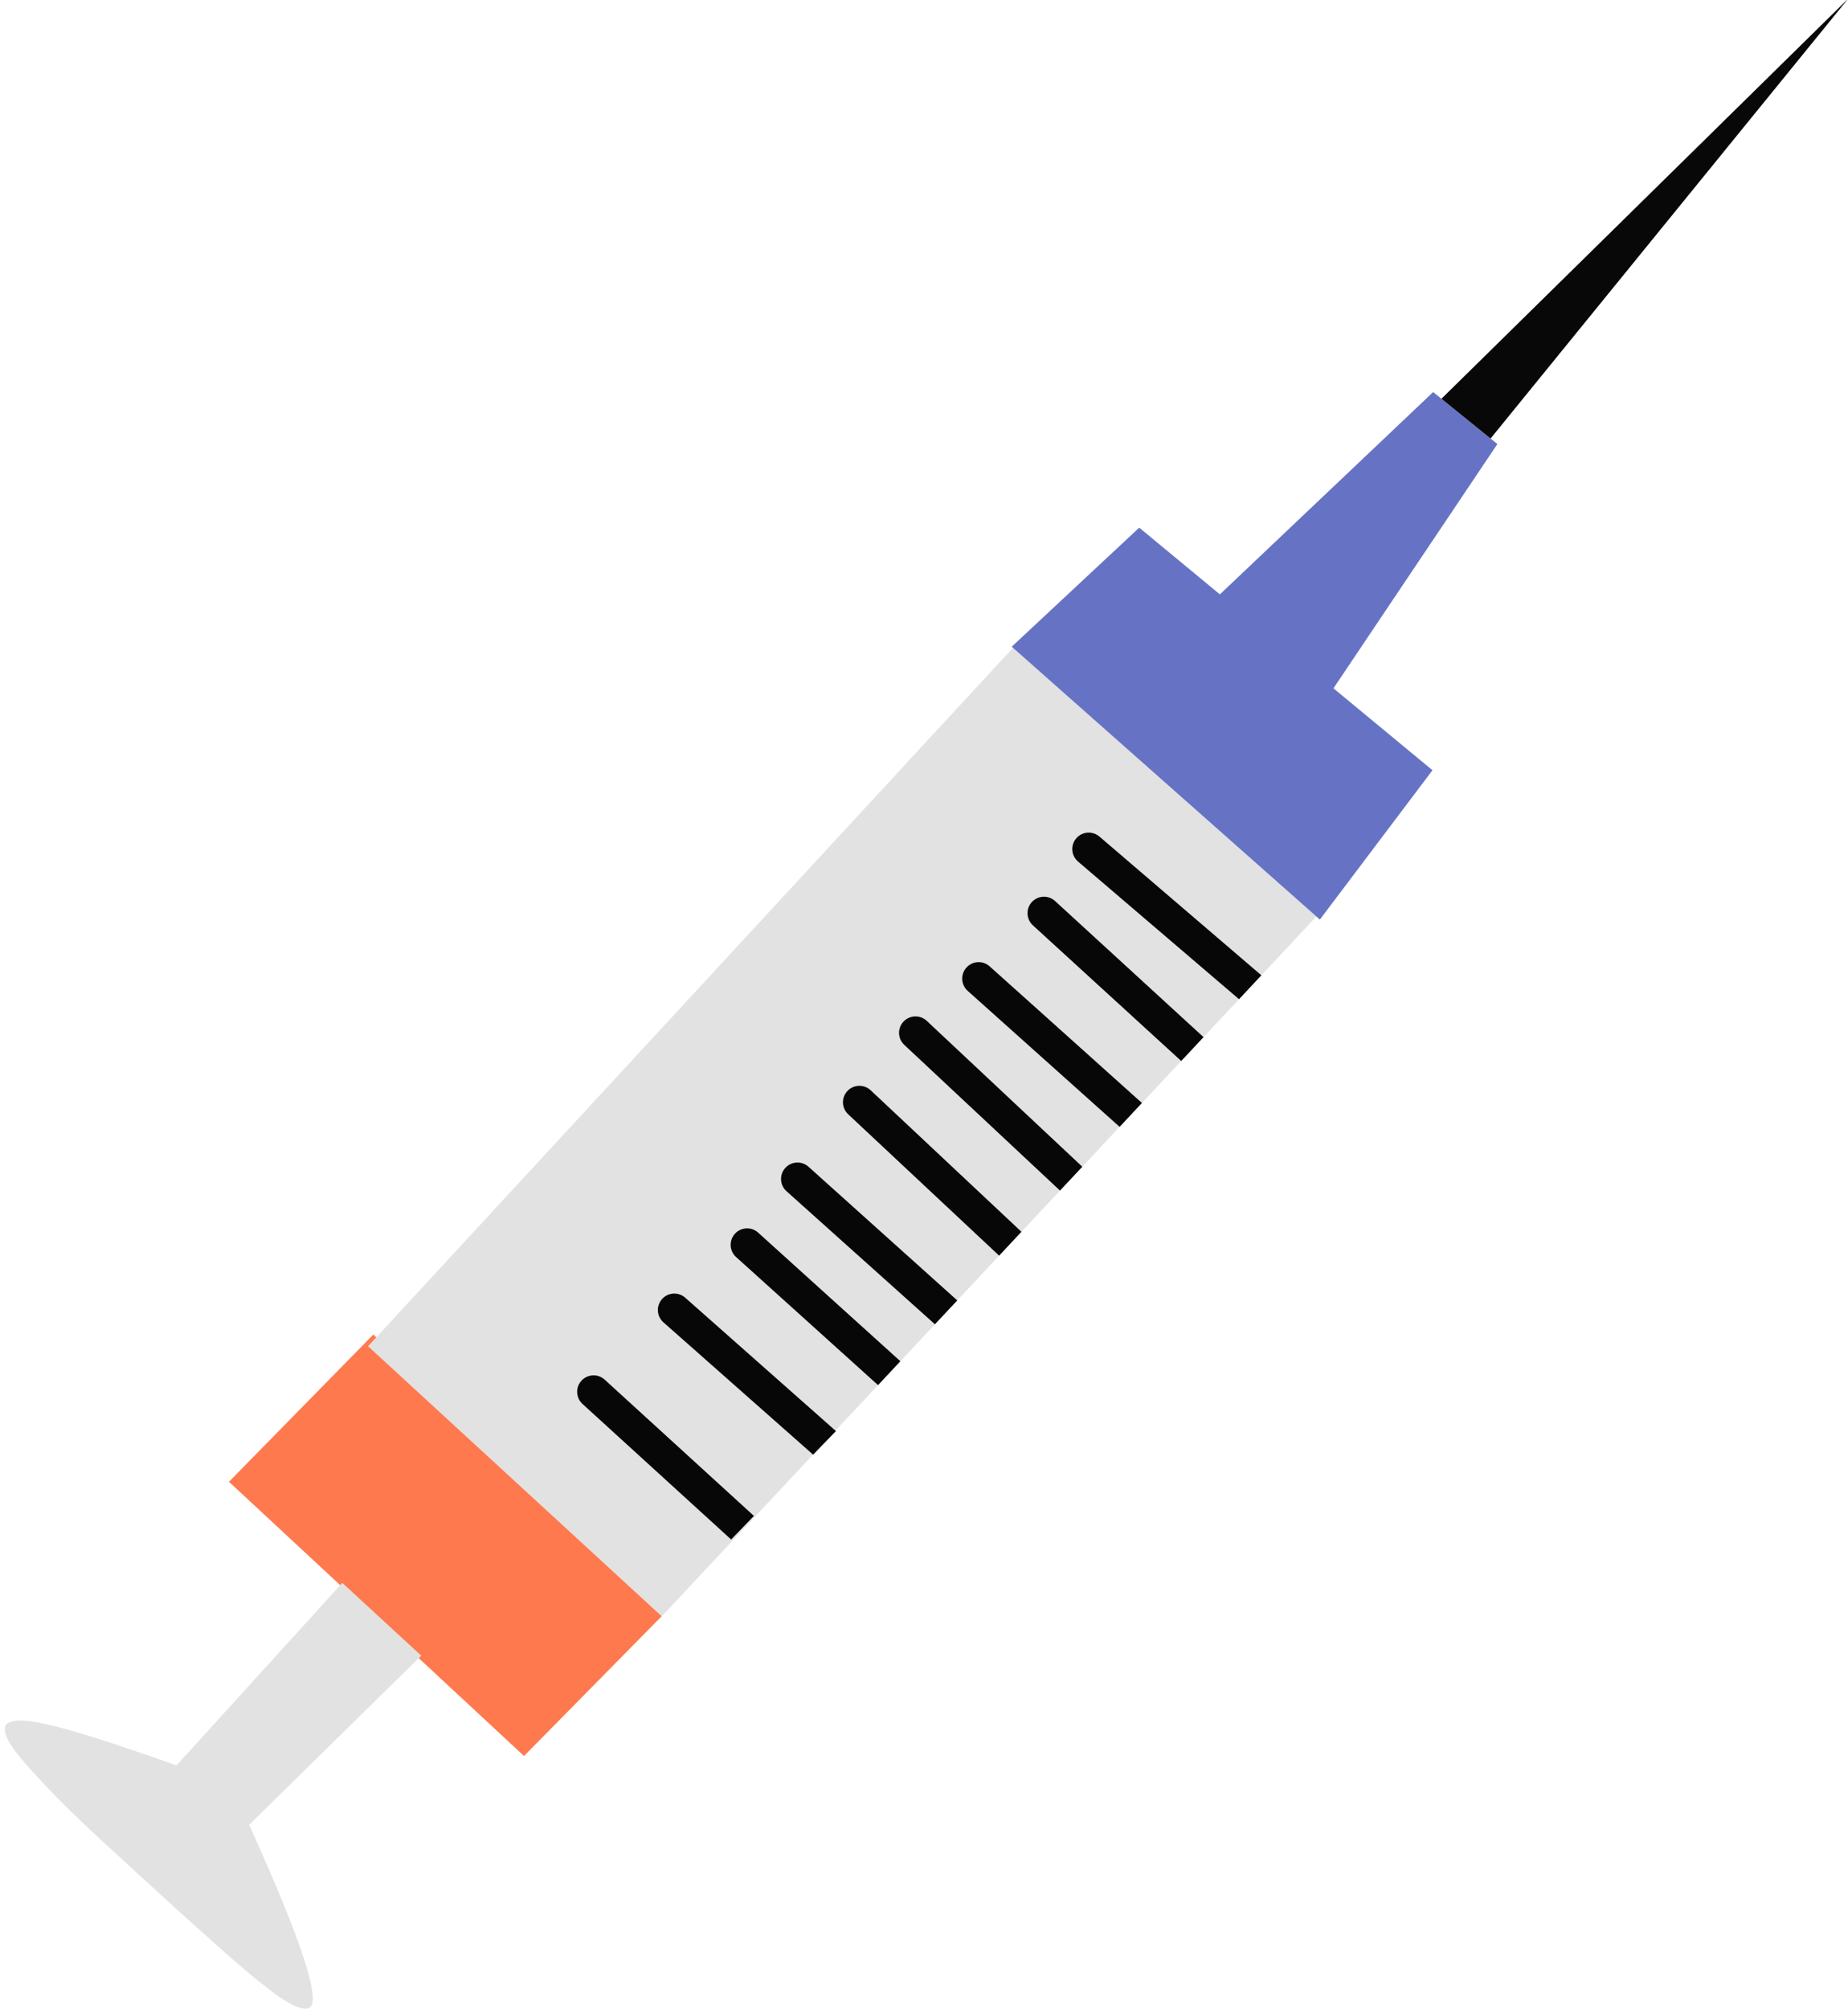
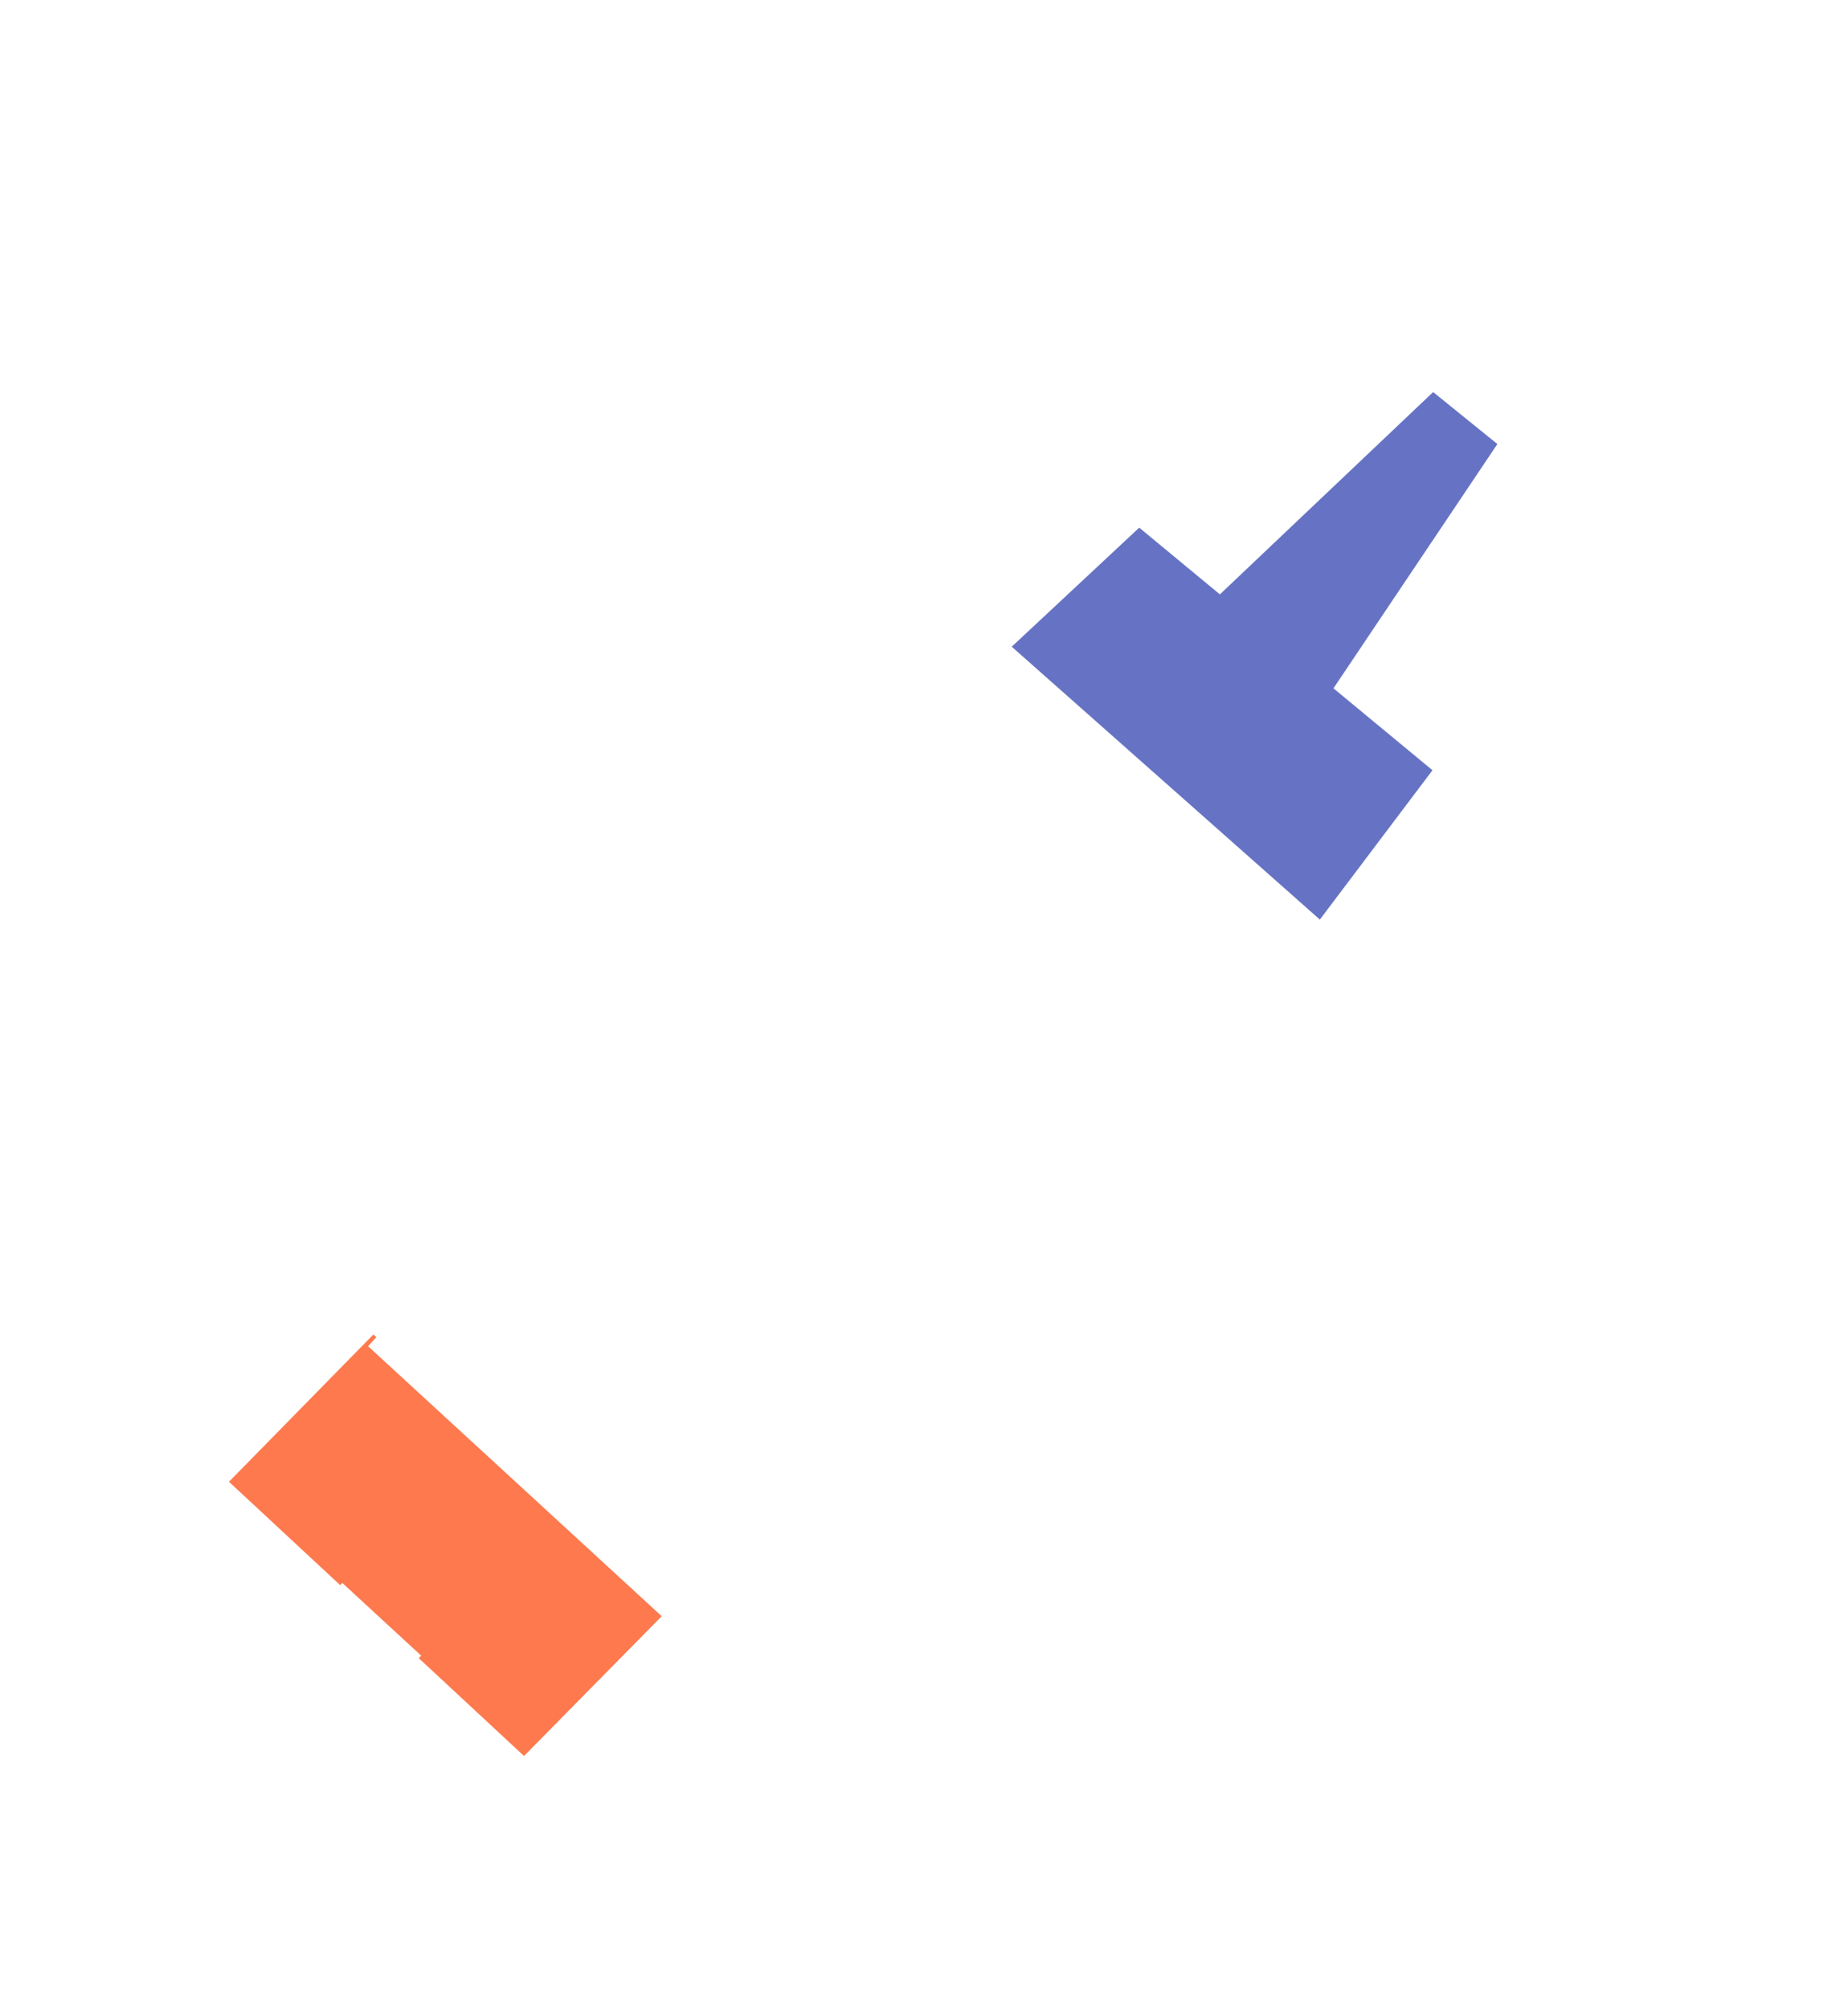
<svg xmlns="http://www.w3.org/2000/svg" height="165.2" preserveAspectRatio="xMidYMid meet" version="1.0" viewBox="258.6 482.1 152.0 165.2" width="152.0" zoomAndPan="magnify">
  <g>
    <g fill="#d9dad9" fill-opacity=".796" id="change1_1">
-       <path d="M341.919,535.368L315.611,563.849L288.874,592.795L312.825,614.8L312.825,614.804L312.824,614.805Q312.821,614.804,312.819,614.807L313.038,614.996Q313.452,614.553,313.866,614.111Q313.865,614.11,313.863,614.108L313.872,614.109Q319.669,607.909,325.467,601.713L313.167,590.831L325.473,601.707Q326.392,600.725,327.31,599.743L314.958,588.805L327.316,599.737Q329.065,597.868,330.813,595.999L319.143,585.461L330.819,595.993Q331.737,595.011,332.656,594.029L320.955,583.452L332.662,594.024Q334.077,592.51,335.493,590.997L323.292,580.051L335.499,590.991Q336.418,590.01,337.336,589.028L325.097,578.036L337.342,589.022Q339.057,587.188,340.773,585.355L331.454,576.62L340.779,585.348Q341.697,584.367,342.615,583.385L330.211,571.748L342.621,583.379Q344.2,581.692,345.779,580.005L332.977,568.015L345.785,579.998Q346.703,579.017,347.621,578.036L334.825,566.04L347.627,578.029Q349.155,576.397,350.682,574.764L341.371,566.422L350.688,574.758Q351.607,573.776,352.525,572.795L343.184,564.418L352.531,572.788Q354.14,571.068,355.75,569.348L346.616,560.988L355.756,569.342Q356.674,568.361,357.592,567.379L345.38,556.189L357.598,567.373Q359.051,565.82,360.505,564.267L350.766,555.934L360.51,564.261Q361.43,563.278,362.349,562.296L349.026,550.886L362.355,562.289Q364.611,559.878,366.867,557.467L341.919,535.368 Z M286.754,612.259L273.115,627.267Q265.812,624.661,262.638,623.927Q261.286,623.603,260.423,623.578Q259.496,623.552,259.132,623.872Q258.589,624.579,260.226,626.568Q262.815,629.669,267.652,634.078Q278.183,643.778,280.331,645.367Q282.661,647.239,283.681,647.268Q283.88,647.274,284.029,647.209Q285.568,646.435,279.093,632.149L293.246,618.242L286.754,612.259 Z" />
-     </g>
+       </g>
    <g fill="#fe5721" fill-opacity=".796" id="change2_1">
      <path d="M289.311,591.831L283.372,597.886L277.432,603.941L286.585,612.445L286.754,612.259L293.246,618.242L293.04,618.443L301.701,626.49Q307.364,620.743,313.028,614.996L312.819,614.807L288.874,592.795L289.553,592.061Q289.438,591.946,289.311,591.831 Z" />
    </g>
    <g fill="#3f50b5" fill-opacity=".796" id="change3_1">
      <path d="M341.816,535.276L341.816,535.277L367.159,557.715L376.423,545.434L368.279,538.699L381.761,518.612L376.478,514.338L358.937,530.974L352.302,525.487L341.816,535.276" />
    </g>
    <g fill-opacity=".965" id="change4_1">
-       <path d="M410.552,482.054L377.159,514.889L381.2,518.159Q395.883,500.107,410.566,482.054 Z M348.187,550.562C347.792,550.552,347.396,550.712,347.12,551.036C346.634,551.604,346.701,552.457,347.269,552.942L360.51,564.261Q361.43,563.278,362.349,562.296L349.026,550.886C348.782,550.678,348.485,550.571,348.187,550.562 Z M344.506,555.836C344.127,555.825,343.745,555.973,343.469,556.275C342.965,556.826,343.003,557.681,343.554,558.185L355.756,569.342Q356.674,568.361,357.592,567.379L345.38,556.189C345.13,555.961,344.819,555.844,344.506,555.836 Z M339.133,561.214C338.749,561.203,338.363,561.355,338.087,561.664C337.588,562.221,337.636,563.076,338.192,563.574L350.361,574.465L350.688,574.758Q351.607,573.776,352.525,572.795L343.184,564.418L352.531,572.788L339.996,561.558C339.748,561.336,339.441,561.223,339.133,561.214 Z M333.94,565.676C333.566,565.665,333.189,565.809,332.913,566.104C332.403,566.649,332.431,567.505,332.977,568.015L345.785,579.998Q346.703,579.017,347.621,578.036L334.825,566.04C334.574,565.806,334.258,565.685,333.94,565.676 Z M329.325,571.384C328.951,571.373,328.575,571.516,328.299,571.811C327.789,572.356,327.817,573.212,328.362,573.722L340.779,585.348Q341.697,584.367,342.615,583.385L330.211,571.748C329.96,571.513,329.644,571.393,329.325,571.384 Z M324.234,577.692C323.85,577.681,323.464,577.832,323.187,578.141C322.689,578.697,322.736,579.552,323.292,580.051L335.499,590.991Q336.418,590.01,337.336,589.028L325.097,578.036C324.849,577.814,324.542,577.7,324.234,577.692 Z M320.088,583.105C319.706,583.094,319.321,583.244,319.045,583.551C318.545,584.105,318.589,584.961,319.143,585.461L330.819,595.993Q331.737,595.011,332.656,594.029L320.955,583.452C320.707,583.228,320.398,583.113,320.088,583.105 Z M314.101,588.466C313.715,588.455,313.326,588.61,313.049,588.922C312.555,589.482,312.607,590.337,313.167,590.831L325.48,601.713Q326.418,600.743,327.357,599.773L314.958,588.805C314.711,588.587,314.407,588.475,314.101,588.466 Z M307.462,595.191C307.082,595.181,306.7,595.329,306.424,595.632C305.921,596.184,305.96,597.039,306.512,597.543L318.736,608.688Q319.673,607.718,320.611,606.749L308.335,595.544C308.086,595.317,307.775,595.2,307.462,595.191 Z" />
-     </g>
+       </g>
  </g>
</svg>